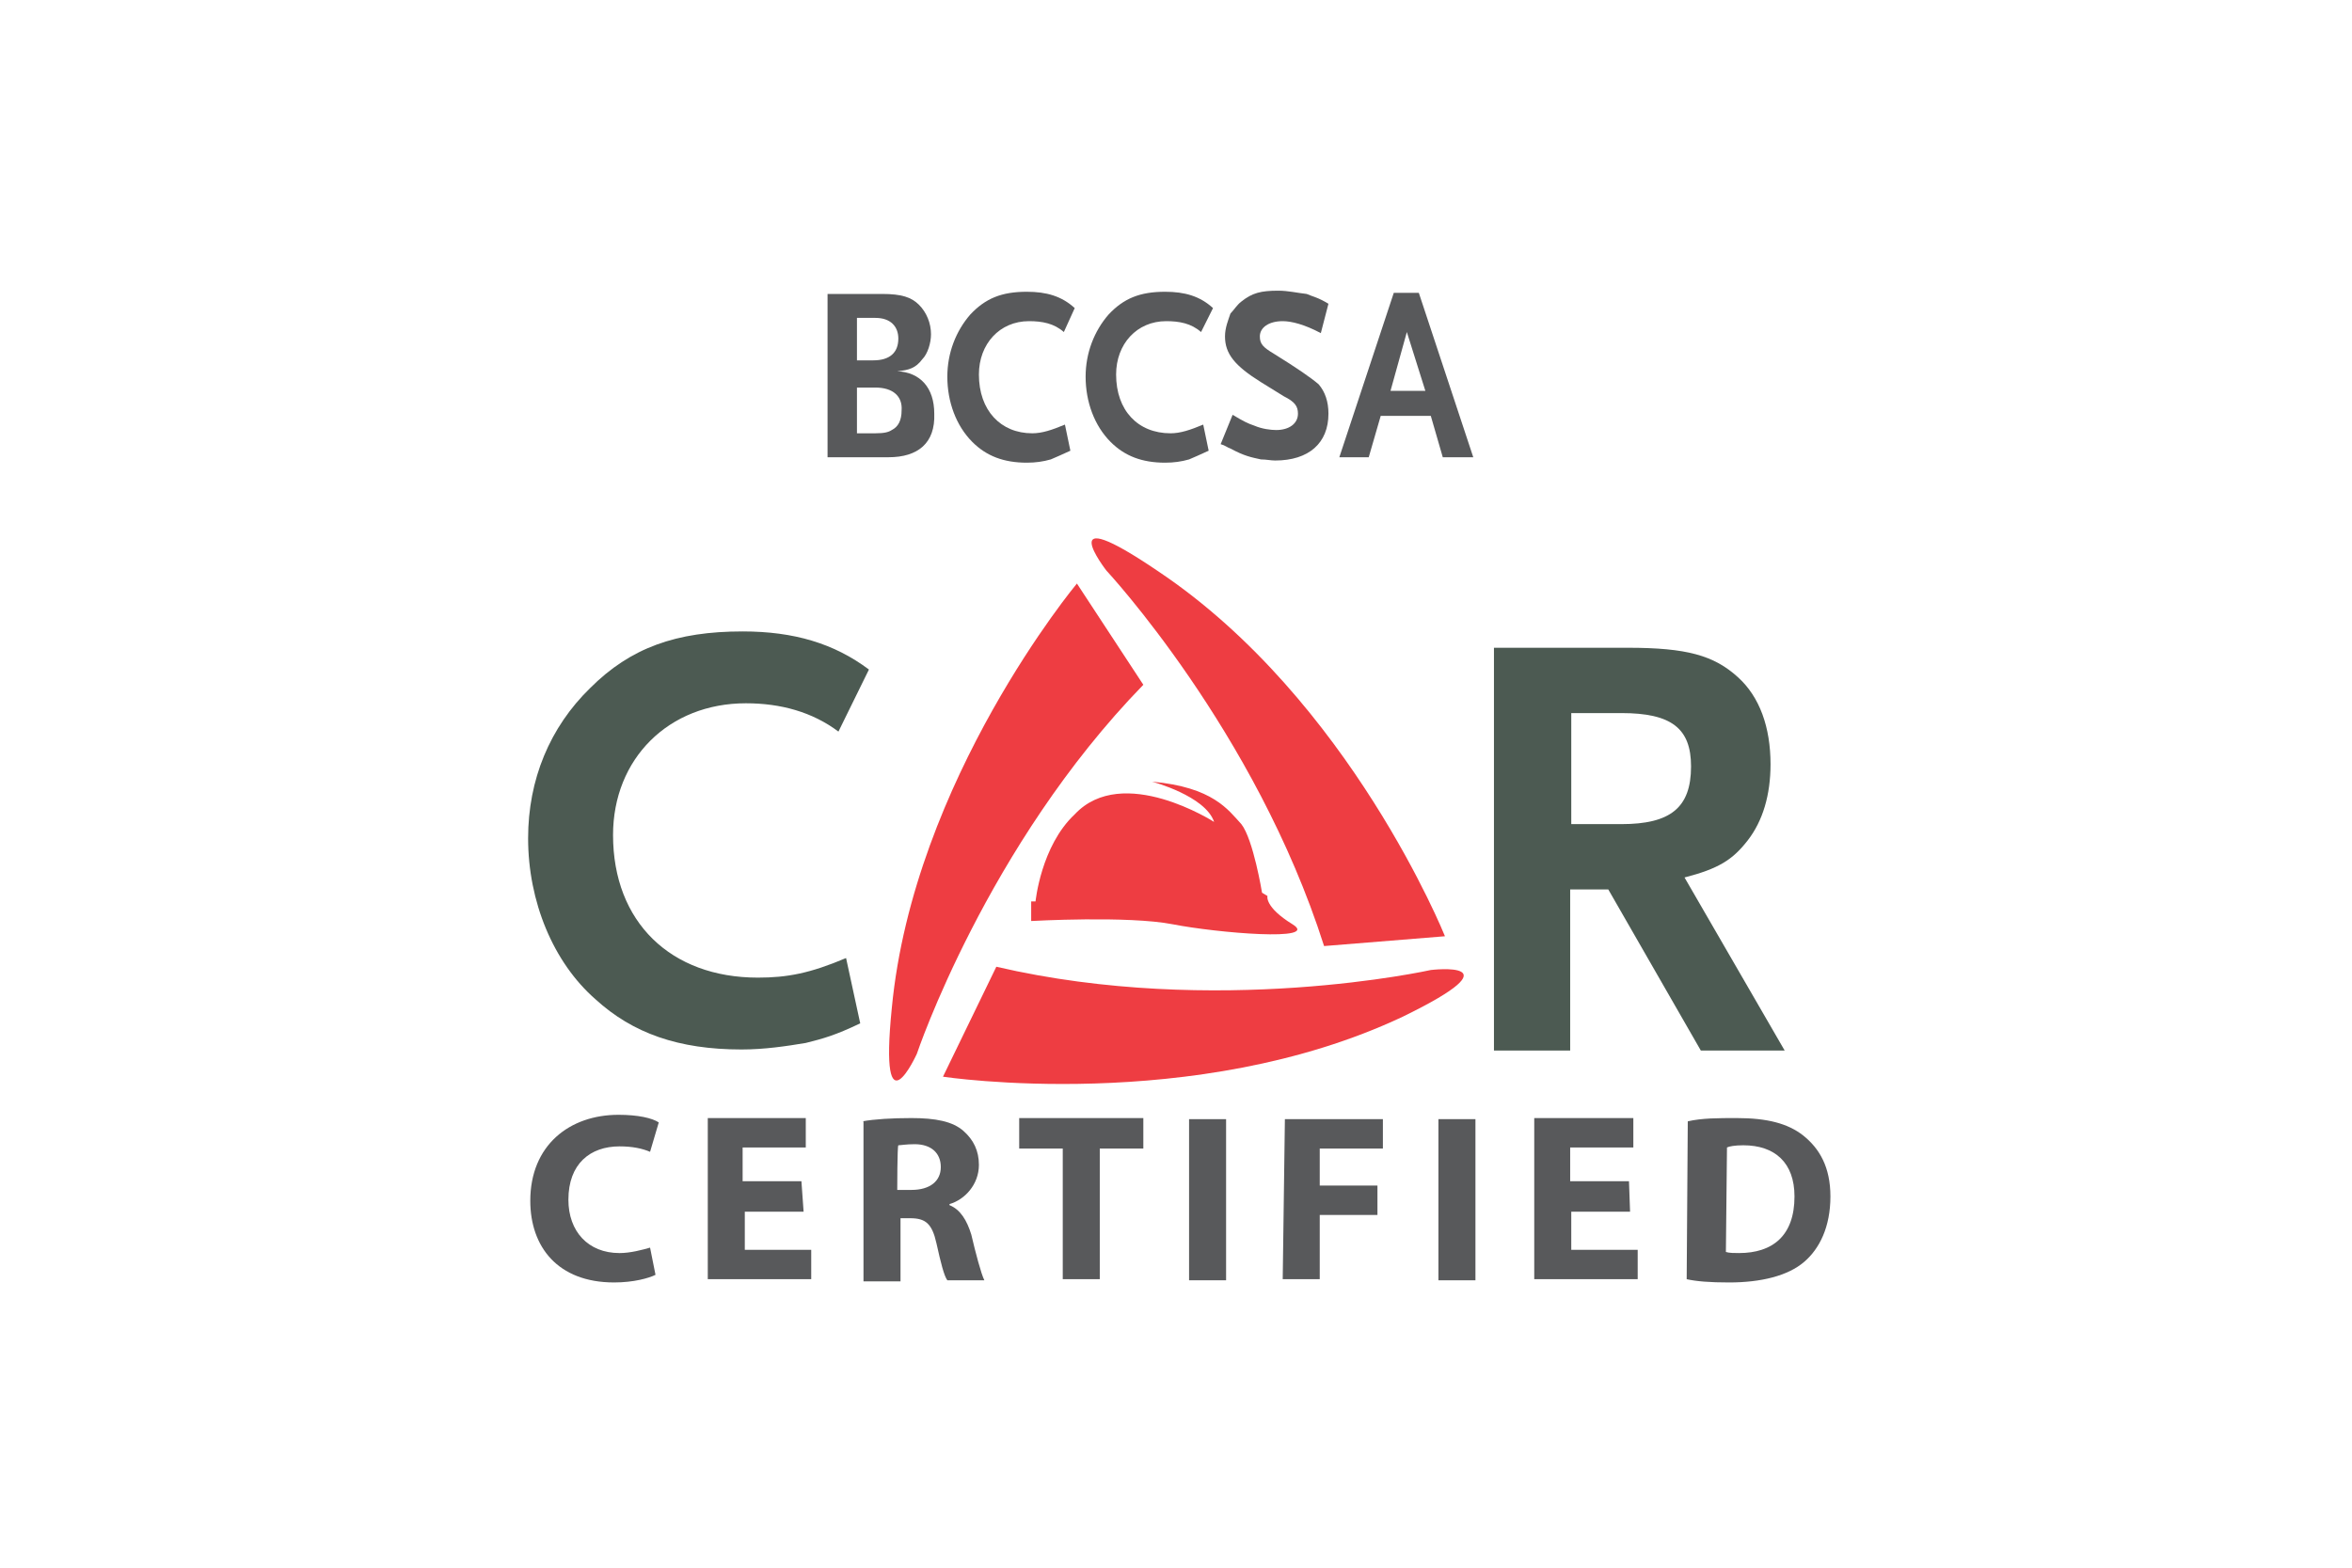
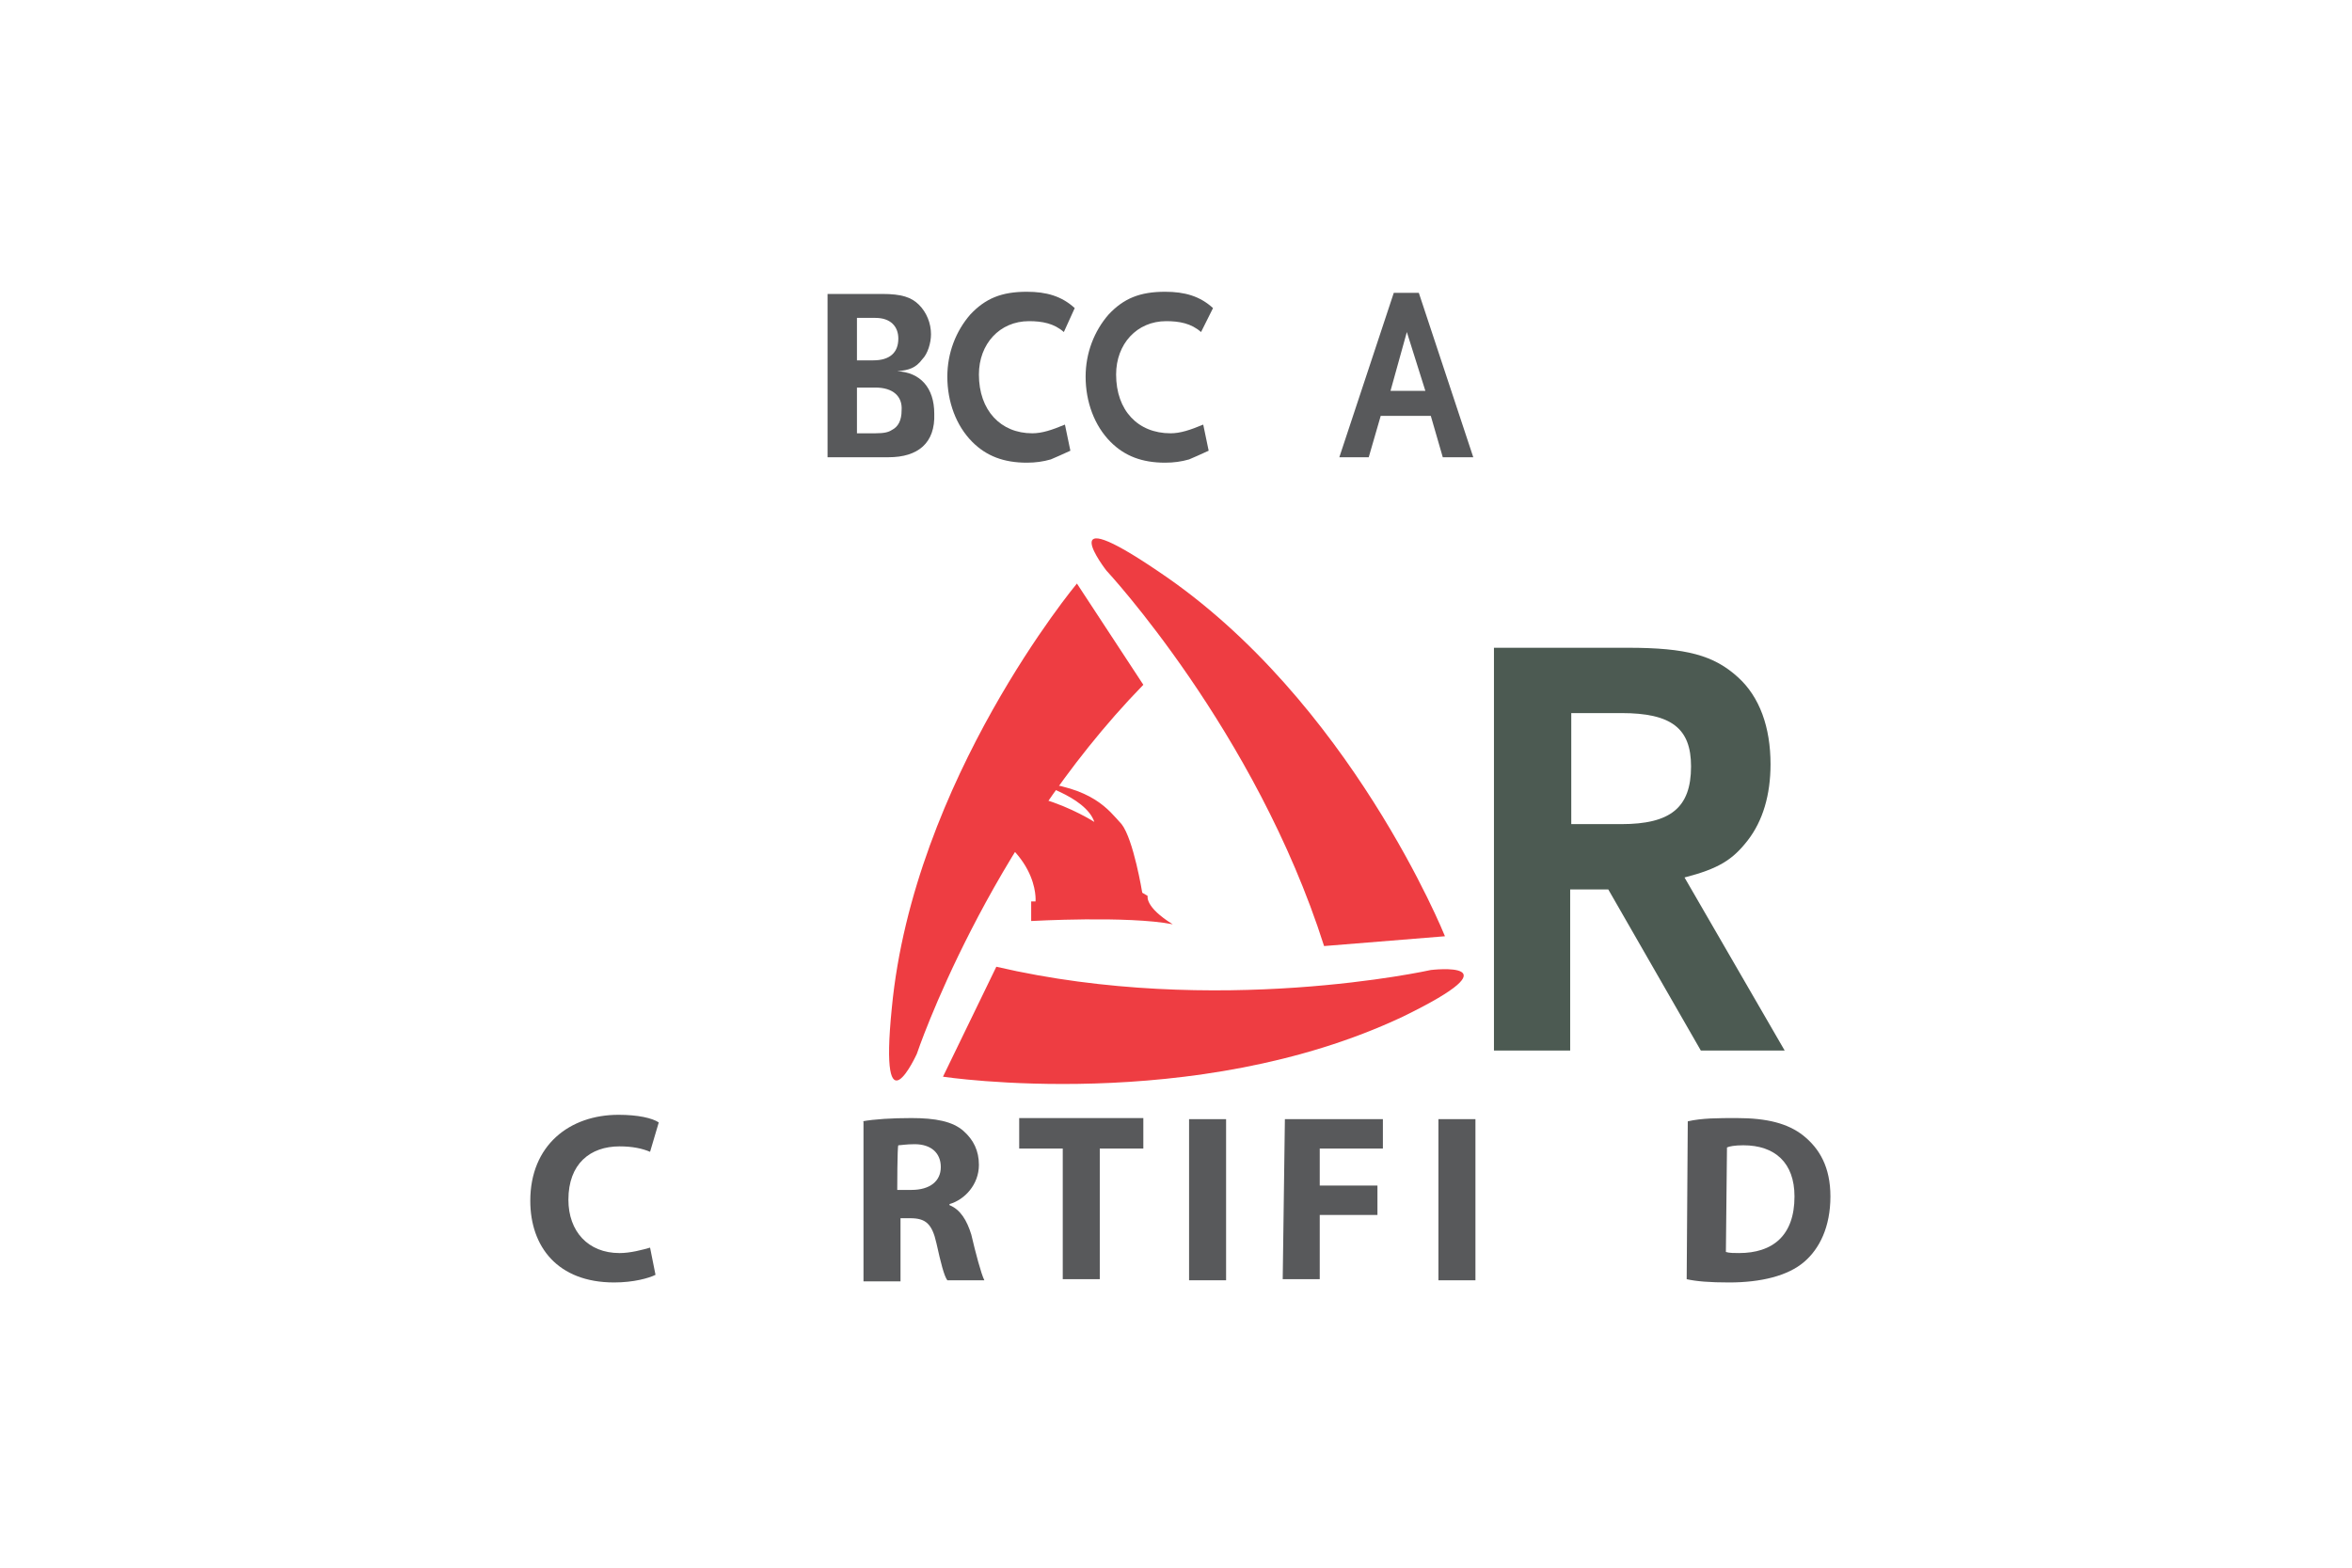
<svg xmlns="http://www.w3.org/2000/svg" version="1.1" id="Layer_1" x="0px" y="0px" viewBox="0 0 216 144" style="enable-background:new 0 0 216 144;" xml:space="preserve">
  <style type="text/css">
	.st0{fill:#EE3D42;}
	.st1{fill:#4C5A52;}
	.st2{fill:#58595B;}
</style>
  <path class="st0" d="M101.6,52.4c0,0,13.7,14.7,20,34.5l11.1-0.9c0,0-8.7-21.7-26.3-33.5C96.4,45.7,101.6,52.4,101.6,52.4" />
  <path class="st0" d="M84.2,96.8c0,0,6.4-19.1,20.8-33.9l-6.1-9.3c0,0-15,18-17,39C80.7,104.5,84.2,96.8,84.2,96.8" />
  <path class="st0" d="M131.4,89.1c0,0-19.7,4.4-39.9-0.3l-4.9,10.1c0,0,23.1,3.5,42.2-5.5C139.7,88.1,131.4,89.1,131.4,89.1" />
-   <path class="st0" d="M95.1,82.8h-0.4v1.8c0,0,8.9-0.5,13,0.3s13.6,1.6,11,0c-2.6-1.6-2.3-2.6-2.3-2.6l-0.5-0.3c0,0-0.8-4.9-1.9-6.3  c-1.2-1.3-2.6-3.4-8.2-3.9c0,0,4.9,1.3,5.7,3.7c0,0-8.4-5.4-12.8-0.7C95.6,77.7,95.1,82.8,95.1,82.8" />
+   <path class="st0" d="M95.1,82.8h-0.4v1.8c0,0,8.9-0.5,13,0.3c-2.6-1.6-2.3-2.6-2.3-2.6l-0.5-0.3c0,0-0.8-4.9-1.9-6.3  c-1.2-1.3-2.6-3.4-8.2-3.9c0,0,4.9,1.3,5.7,3.7c0,0-8.4-5.4-12.8-0.7C95.6,77.7,95.1,82.8,95.1,82.8" />
  <g>
    <g>
-       <path class="st1" d="M77,67.2c-2.4-1.8-5.3-2.6-8.5-2.6c-7.1,0-12.2,5.1-12.2,12.1c0,8,5.3,13.1,13.3,13.1c2.7,0,4.8-0.4,8.1-1.8    L79,94c-2.3,1.1-3.4,1.4-5,1.8c-1.8,0.3-3.8,0.6-5.9,0.6c-5.8,0-10-1.5-13.4-4.6c-3.9-3.4-6.2-9-6.2-14.8c0-5.4,2-10.2,5.7-13.8    c3.7-3.7,7.9-5.2,14-5.2c4.7,0,8.4,1.1,11.6,3.5L77,67.2z" />
      <path class="st1" d="M156.2,96.5l-8.5-14.8h-3.5v14.8h-7v-37h12.3c5.4,0,7.9,0.7,10.1,2.7c2,1.8,3,4.6,3,8c0,2.8-0.7,5.2-2.1,7    c-1.4,1.8-2.7,2.6-5.8,3.4l9.2,15.9L156.2,96.5L156.2,96.5z M148.9,65.5h-4.6v10.2h4.6c4.5,0,6.4-1.5,6.4-5.3    C155.3,66.9,153.5,65.5,148.9,65.5" />
    </g>
    <path class="st2" d="M80.4,35.6h-1.7v4.2h1.7c0.8,0,1.2-0.1,1.5-0.3c0.6-0.3,0.9-0.9,0.9-1.8C82.9,36.4,82,35.6,80.4,35.6    M80.4,29.2h-1.7v3.9h1.5c1.5,0,2.3-0.7,2.3-2C82.5,30,81.8,29.2,80.4,29.2 M81.6,42H76V27h5c1.8,0,2.7,0.3,3.4,1   c0.7,0.7,1.1,1.7,1.1,2.7c0,0.8-0.3,1.8-0.8,2.3c-0.6,0.8-1.2,1-2.3,1.1c2.1,0.1,3.4,1.5,3.4,3.9C85.9,40.7,84.3,42,81.6,42" />
    <path class="st2" d="M97.7,30.5c-0.9-0.8-2-1-3.2-1c-2.7,0-4.6,2.1-4.6,4.9c0,3.3,2,5.4,4.9,5.4c0.9,0,1.8-0.3,3-0.8l0.5,2.4   c-0.9,0.4-1.3,0.6-1.8,0.8c-0.7,0.2-1.4,0.3-2.2,0.3c-2.1,0-3.7-0.6-5-1.9c-1.5-1.5-2.3-3.7-2.3-6c0-2.2,0.8-4.2,2.1-5.7   c1.4-1.5,2.9-2.1,5.2-2.1c1.8,0,3.2,0.4,4.4,1.5L97.7,30.5z" />
    <path class="st2" d="M110.3,30.5c-0.9-0.8-2-1-3.2-1c-2.7,0-4.6,2.1-4.6,4.9c0,3.3,2,5.4,5,5.4c0.9,0,1.8-0.3,3-0.8l0.5,2.4   c-0.9,0.4-1.3,0.6-1.8,0.8c-0.7,0.2-1.4,0.3-2.2,0.3c-2.1,0-3.7-0.6-5-1.9c-1.5-1.5-2.3-3.7-2.3-6c0-2.2,0.8-4.2,2.1-5.7   c1.4-1.5,2.9-2.1,5.2-2.1c1.8,0,3.2,0.4,4.4,1.5L110.3,30.5z" />
-     <path class="st2" d="M121.3,30.6c-1.5-0.8-2.7-1.1-3.5-1.1c-1.3,0-2.1,0.6-2.1,1.4c0,0.7,0.3,1,1.3,1.6c2.1,1.3,3.4,2.2,4.1,2.8   c0.6,0.7,0.9,1.6,0.9,2.7c0,2.7-1.8,4.3-4.9,4.3c-0.4,0-0.8-0.1-1.3-0.1c-0.9-0.2-1.5-0.3-2.8-1c-0.3-0.1-0.5-0.3-0.9-0.4l1.1-2.7   c1,0.6,1.4,0.8,2,1c0.7,0.3,1.5,0.4,2,0.4c1.2,0,2-0.6,2-1.5c0-0.7-0.3-1.1-1.3-1.6l-2.1-1.3c-2.4-1.5-3.3-2.6-3.3-4.2   c0-0.8,0.3-1.5,0.5-2.1c0.3-0.3,0.6-0.8,1-1.1c1-0.8,1.8-1,3.4-1c0.9,0,1.7,0.2,2.6,0.3c0.7,0.3,1,0.3,2,0.9L121.3,30.6z" />
    <path class="st2" d="M129.2,30.5l-1.5,5.4h3.2L129.2,30.5z M132.5,42l-1.1-3.8h-4.6l-1.1,3.8h-2.7l5-15.1h2.3l5,15.1H132.5z" />
    <g>
      <path class="st2" d="M60.2,117.1c-0.6,0.3-2,0.7-3.8,0.7c-5.2,0-7.7-3.3-7.7-7.5c0-5.1,3.6-7.9,8.1-7.9c1.8,0,3.1,0.3,3.7,0.7    l-0.8,2.7c-0.7-0.3-1.6-0.5-2.8-0.5c-2.7,0-4.7,1.6-4.7,4.9c0,2.9,1.8,4.9,4.7,4.9c1,0,2.1-0.3,2.8-0.5L60.2,117.1z" />
-       <path class="st2" d="M73.8,111.3h-5.4v3.5h6.1v2.7h-9.5v-14.8H74v2.7h-5.8v3.1h5.4L73.8,111.3L73.8,111.3z" />
      <path class="st2" d="M79.2,103c1.1-0.2,2.7-0.3,4.5-0.3c2.2,0,3.8,0.3,4.8,1.2c0.9,0.8,1.4,1.8,1.4,3.1c0,1.8-1.3,3.2-2.7,3.6v0.1    c1,0.4,1.6,1.4,2,2.7c0.4,1.7,0.9,3.6,1.2,4.2h-3.4c-0.3-0.4-0.6-1.6-1-3.4c-0.4-1.8-1-2.3-2.4-2.3h-0.9v5.8h-3.4V103L79.2,103z     M82.4,109.3h1.3c1.7,0,2.7-0.8,2.7-2.1c0-1.3-0.9-2.1-2.4-2.1c-0.8,0-1.3,0.1-1.5,0.1C82.4,105.3,82.4,109.3,82.4,109.3z" />
      <path class="st2" d="M97.6,105.5h-4v-2.8H105v2.8h-4v12h-3.4L97.6,105.5L97.6,105.5z" />
      <path class="st2" d="M112.6,102.8v14.8h-3.4v-14.8H112.6z" />
      <path class="st2" d="M118,102.8h9v2.7h-5.8v3.4h5.3v2.7h-5.3v5.9h-3.4L118,102.8L118,102.8z" />
      <path class="st2" d="M135.5,102.8v14.8h-3.4v-14.8C132.2,102.8,135.5,102.8,135.5,102.8z" />
-       <path class="st2" d="M149.7,111.3h-5.4v3.5h6.1v2.7h-9.5v-14.8h9.1v2.7h-5.8v3.1h5.4L149.7,111.3L149.7,111.3z" />
      <path class="st2" d="M155,103c1.3-0.3,2.8-0.3,4.5-0.3c2.8,0,4.7,0.5,6.1,1.6c1.5,1.2,2.5,2.9,2.5,5.6c0,2.8-1,4.8-2.4,6    c-1.5,1.3-4,1.9-6.9,1.9c-1.8,0-3-0.1-3.9-0.3L155,103L155,103z M158.5,115c0.3,0.1,0.8,0.1,1.2,0.1c3.1,0,5.1-1.6,5.1-5.2    c0-3.1-1.8-4.7-4.7-4.7c-0.8,0-1.3,0.1-1.5,0.2L158.5,115L158.5,115z" />
    </g>
  </g>
</svg>